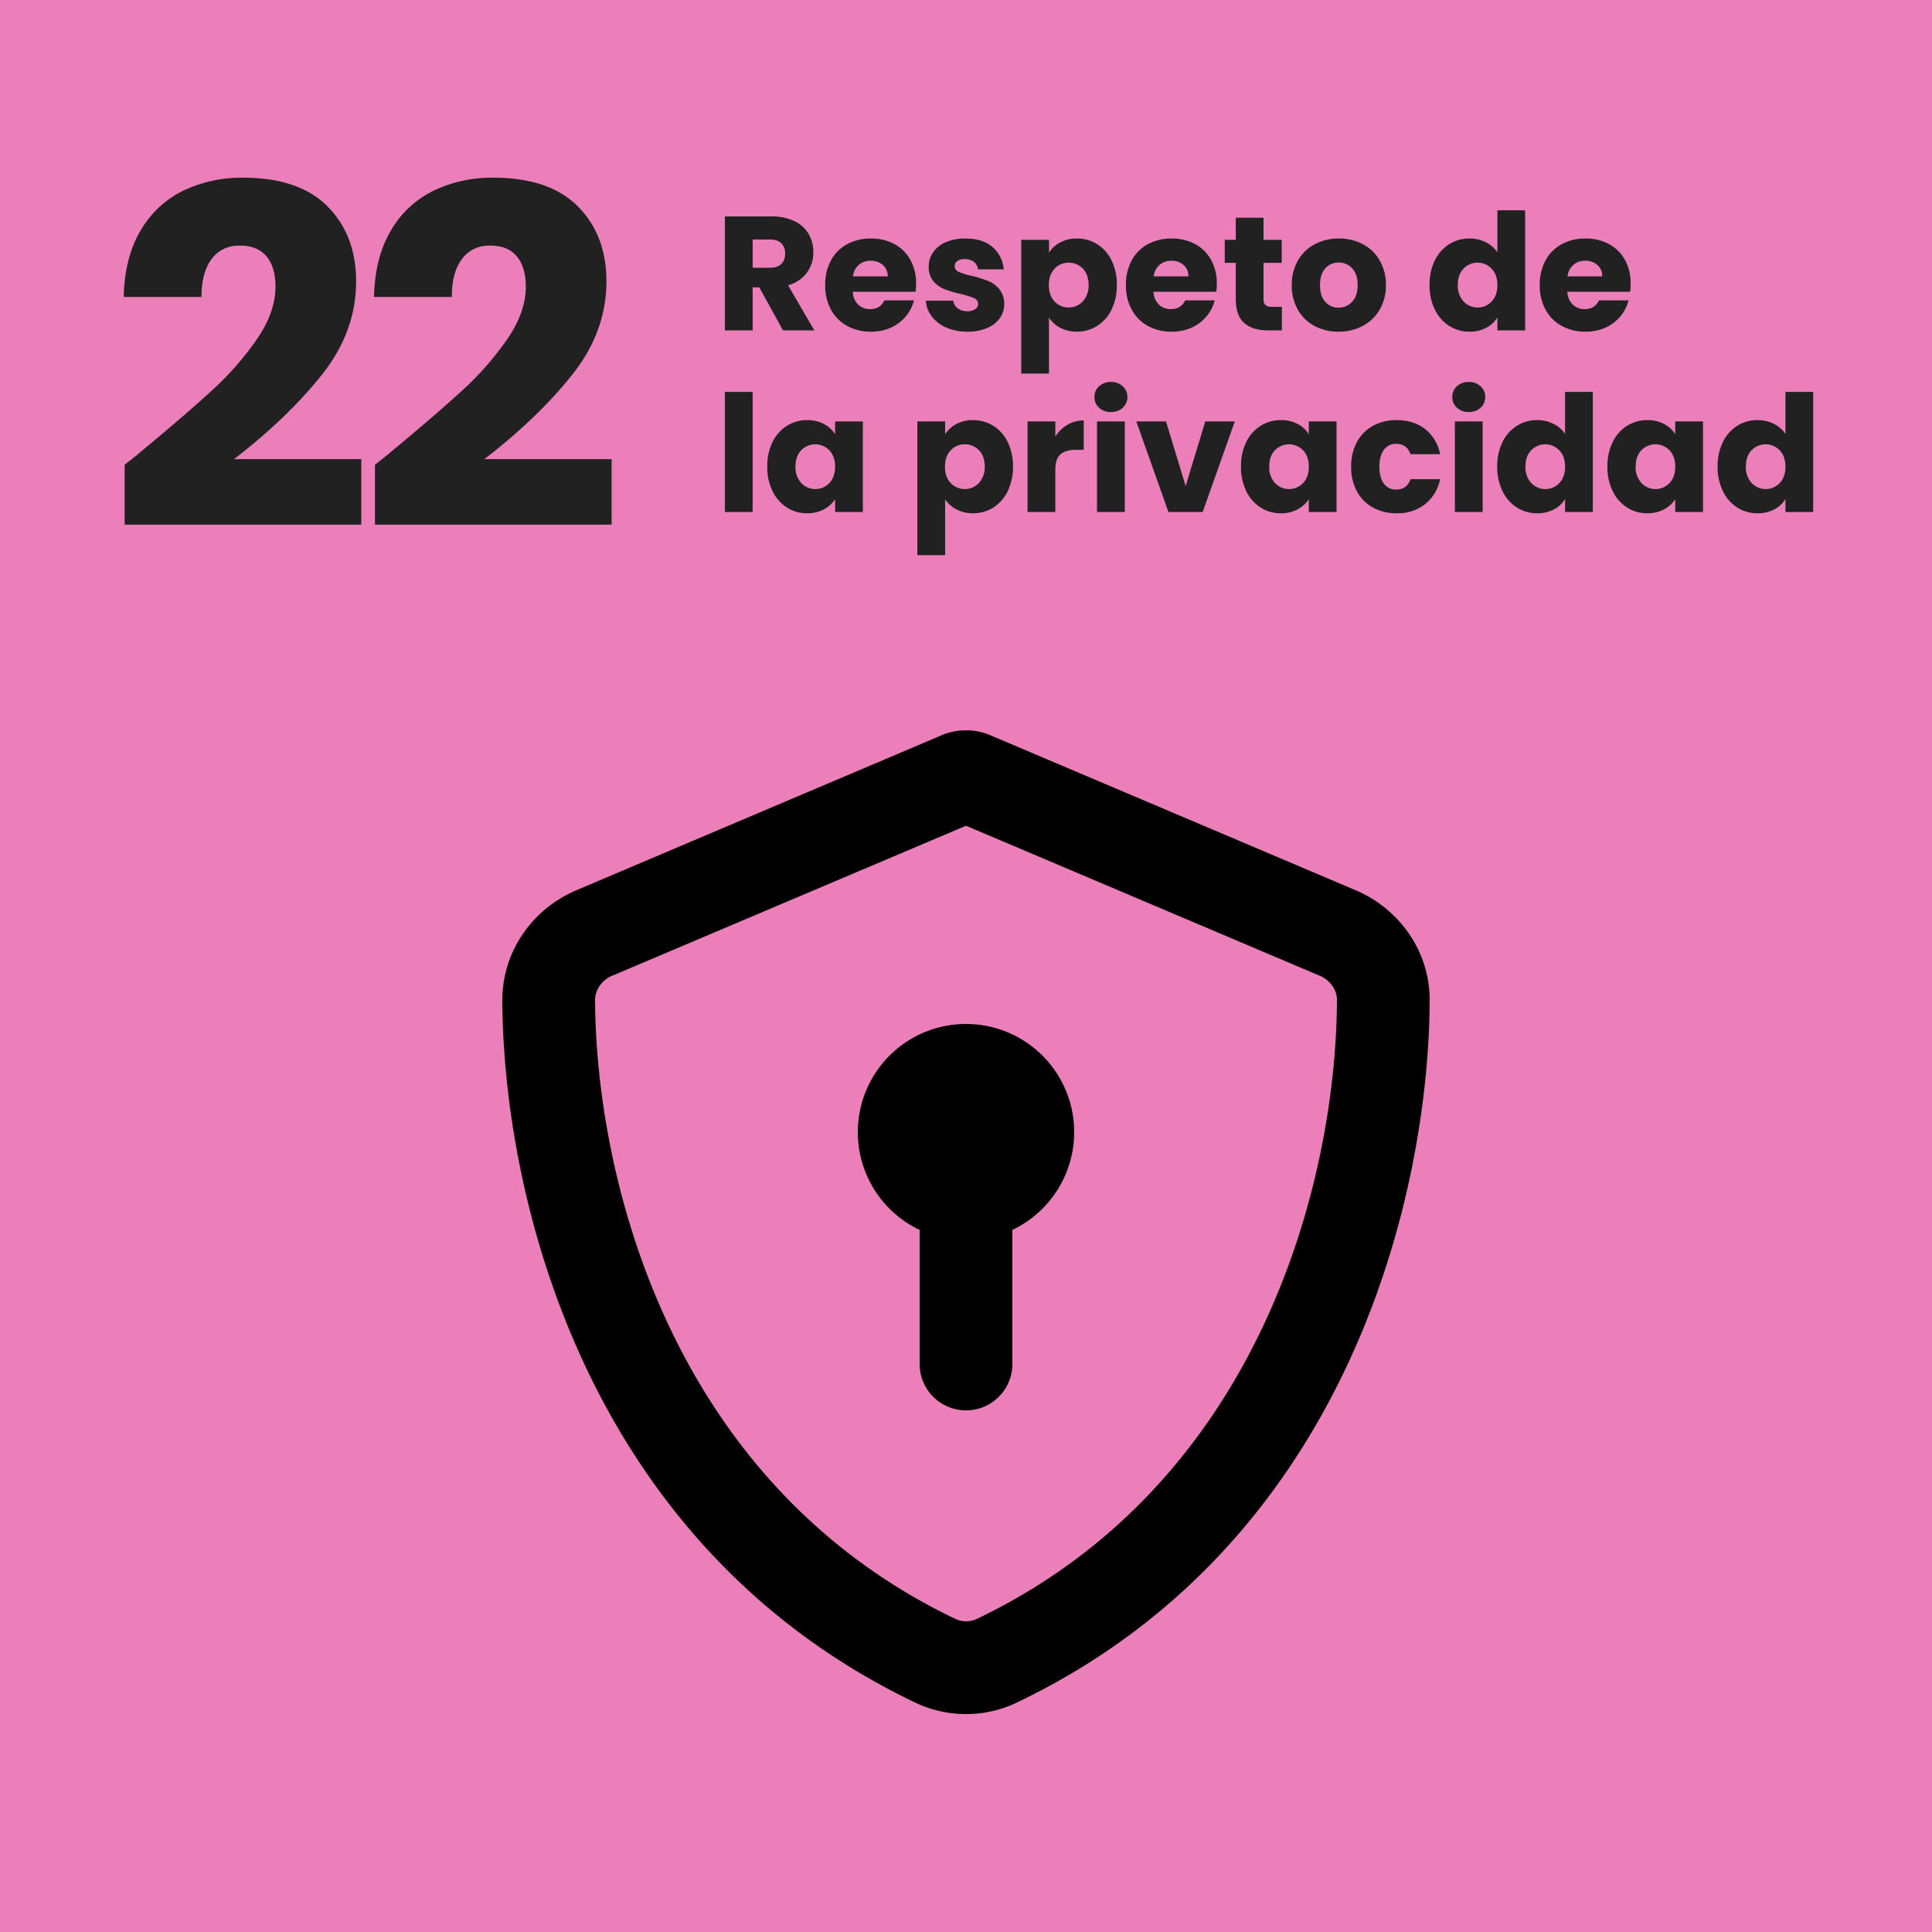
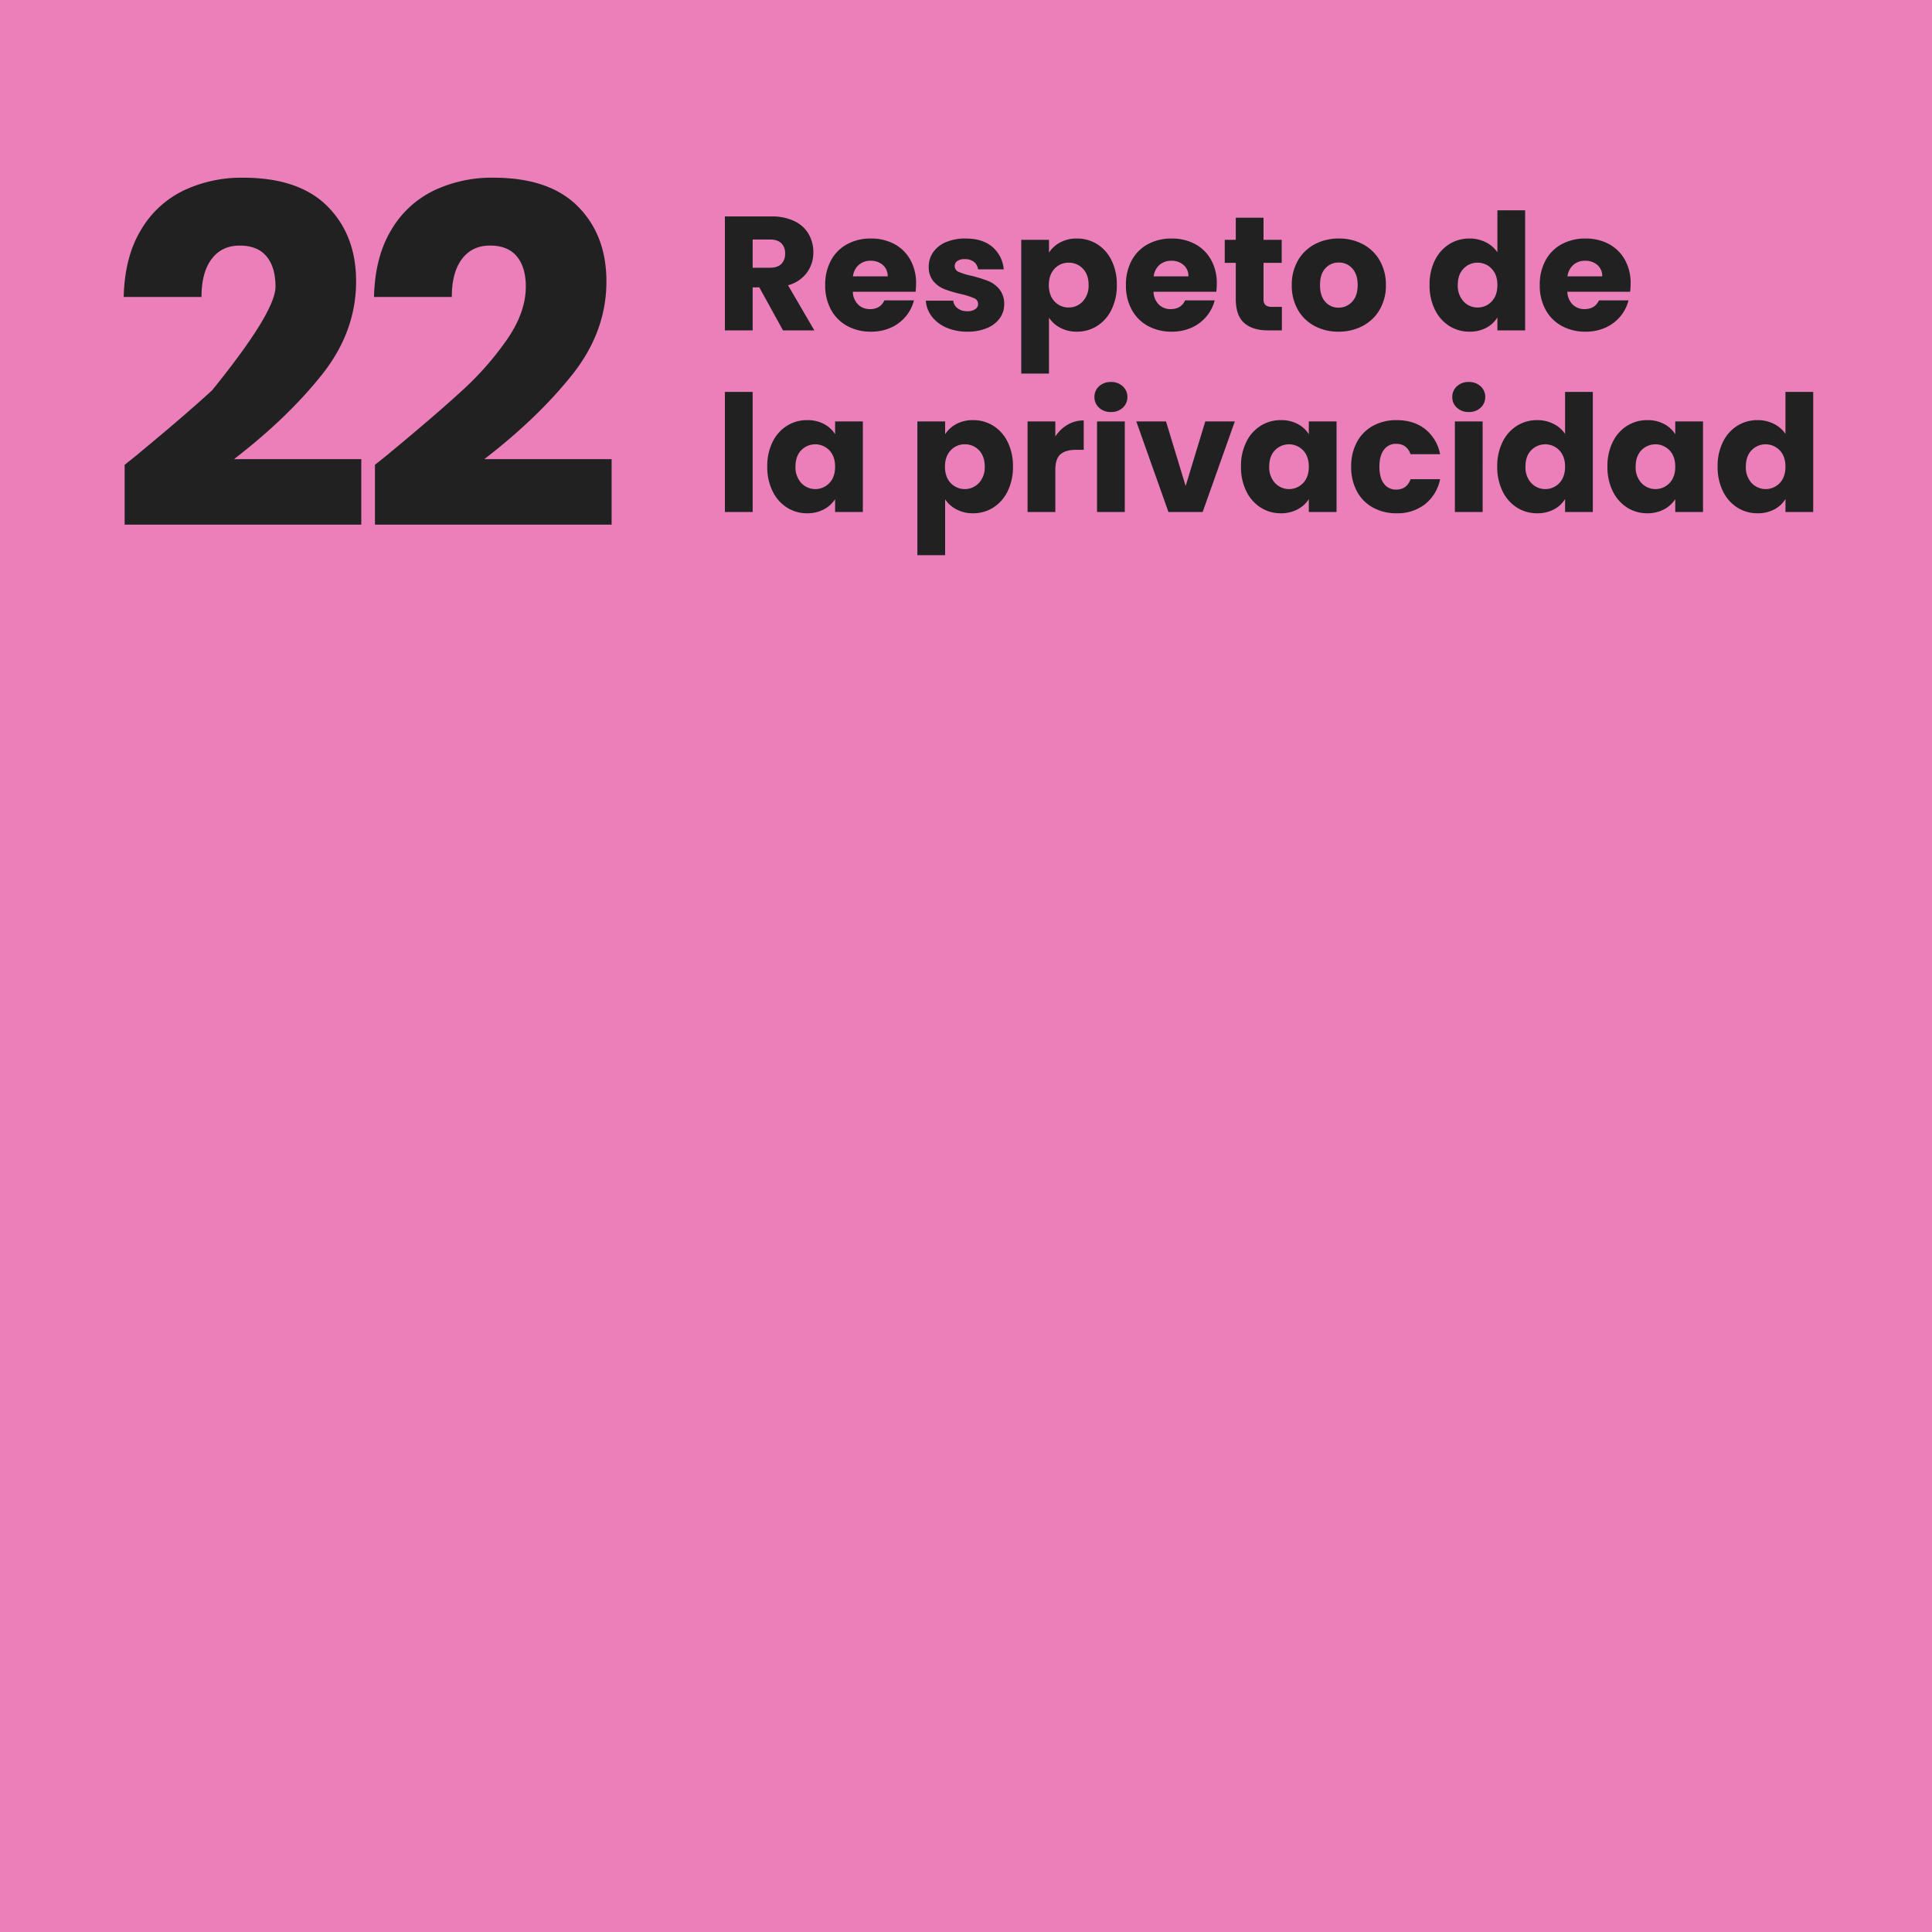
<svg xmlns="http://www.w3.org/2000/svg" width="1000" height="1000" viewBox="0 0 1000 1000">
  <rect x="0" y="0" width="1000" height="1000" fill="#808080" stroke="none" />
  <defs>
    <clipPath id="clip-_22_1">
      <rect width="1000" height="1000" />
    </clipPath>
  </defs>
  <g id="_22_1" data-name="22 – 1" clip-path="url(#clip-_22_1)">
    <rect width="1000" height="1000" fill="#fff" />
    <rect id="Rectángulo_20" data-name="Rectángulo 20" width="1000" height="1000" fill="#eb7fba" />
-     <path id="Trazado_77" data-name="Trazado 77" d="M9.516-33.428q8.3-6.588,7.564-6.1,23.912-19.764,37.7-32.452a156.073,156.073,0,0,0,23.3-26.6Q87.6-112.484,87.6-125.66q0-10-4.636-15.616t-13.908-5.612q-9.272,0-14.518,6.954t-5.246,19.642H9.028q.488-20.74,8.906-34.648a51.731,51.731,0,0,1,22.2-20.5,70.108,70.108,0,0,1,30.622-6.588q29.036,0,43.8,14.884t14.762,38.8q0,26.108-17.812,48.434T66.124-36.356H132V-2.44H9.516Zm129.564,0q8.3-6.588,7.564-6.1,23.912-19.764,37.7-32.452a156.074,156.074,0,0,0,23.3-26.6q9.516-13.908,9.516-27.084,0-10-4.636-15.616t-13.908-5.612q-9.272,0-14.518,6.954t-5.246,19.642h-40.26q.488-20.74,8.906-34.648a51.731,51.731,0,0,1,22.2-20.5,70.108,70.108,0,0,1,30.622-6.588q29.036,0,43.8,14.884t14.762,38.8q0,26.108-17.812,48.434T195.688-36.356h65.88V-2.44H139.08Z" transform="translate(55 274)" fill="#212121" />
+     <path id="Trazado_77" data-name="Trazado 77" d="M9.516-33.428q8.3-6.588,7.564-6.1,23.912-19.764,37.7-32.452Q87.6-112.484,87.6-125.66q0-10-4.636-15.616t-13.908-5.612q-9.272,0-14.518,6.954t-5.246,19.642H9.028q.488-20.74,8.906-34.648a51.731,51.731,0,0,1,22.2-20.5,70.108,70.108,0,0,1,30.622-6.588q29.036,0,43.8,14.884t14.762,38.8q0,26.108-17.812,48.434T66.124-36.356H132V-2.44H9.516Zm129.564,0q8.3-6.588,7.564-6.1,23.912-19.764,37.7-32.452a156.074,156.074,0,0,0,23.3-26.6q9.516-13.908,9.516-27.084,0-10-4.636-15.616t-13.908-5.612q-9.272,0-14.518,6.954t-5.246,19.642h-40.26q.488-20.74,8.906-34.648a51.731,51.731,0,0,1,22.2-20.5,70.108,70.108,0,0,1,30.622-6.588q29.036,0,43.8,14.884t14.762,38.8q0,26.108-17.812,48.434T195.688-36.356h65.88V-2.44H139.08Z" transform="translate(55 274)" fill="#212121" />
    <path id="Trazado_76" data-name="Trazado 76" d="M35.28,0,23.016-22.26H19.572V0H5.208V-58.968H29.316A26.54,26.54,0,0,1,41.2-56.532a16.78,16.78,0,0,1,7.35,6.678,18.635,18.635,0,0,1,2.436,9.45A17.552,17.552,0,0,1,47.67-29.9a17.858,17.858,0,0,1-9.786,6.552L51.492,0ZM19.572-32.424h8.9q3.948,0,5.922-1.932a7.292,7.292,0,0,0,1.974-5.46A7.065,7.065,0,0,0,34.4-45.108q-1.974-1.932-5.922-1.932h-8.9Zm84.588,8.232a36.668,36.668,0,0,1-.252,4.2H71.4a9.768,9.768,0,0,0,2.814,6.678A8.6,8.6,0,0,0,80.3-11q5.376,0,7.476-4.536h15.288a20.979,20.979,0,0,1-4.242,8.316,21.238,21.238,0,0,1-7.686,5.8A24.688,24.688,0,0,1,80.808.672a25.141,25.141,0,0,1-12.264-2.94,20.912,20.912,0,0,1-8.4-8.4A25.933,25.933,0,0,1,57.12-23.436,26.228,26.228,0,0,1,60.1-36.2a20.641,20.641,0,0,1,8.358-8.4,25.318,25.318,0,0,1,12.348-2.94,25.064,25.064,0,0,1,12.1,2.856,20.507,20.507,0,0,1,8.274,8.148A24.732,24.732,0,0,1,104.16-24.192Zm-14.7-3.78a7.385,7.385,0,0,0-2.52-5.88,9.276,9.276,0,0,0-6.3-2.184,9.1,9.1,0,0,0-6.09,2.1,9.327,9.327,0,0,0-3.066,5.964ZM130.788.672a26.94,26.94,0,0,1-10.92-2.1,18.65,18.65,0,0,1-7.56-5.754,15.135,15.135,0,0,1-3.108-8.19h14.2a5.457,5.457,0,0,0,2.268,3.948,8.025,8.025,0,0,0,4.956,1.512,7.074,7.074,0,0,0,4.158-1.05,3.215,3.215,0,0,0,1.47-2.73,3.15,3.15,0,0,0-2.1-2.982,42.424,42.424,0,0,0-6.8-2.142,63.88,63.88,0,0,1-8.4-2.478,14.513,14.513,0,0,1-5.8-4.116,11.217,11.217,0,0,1-2.436-7.6,12.908,12.908,0,0,1,2.226-7.35,14.987,14.987,0,0,1,6.552-5.25,25.089,25.089,0,0,1,10.29-1.932q8.82,0,13.9,4.368a17,17,0,0,1,5.838,11.592H136.248a5.72,5.72,0,0,0-2.142-3.864,7.43,7.43,0,0,0-4.746-1.428,6.561,6.561,0,0,0-3.864.966,3.084,3.084,0,0,0-1.344,2.646,3.23,3.23,0,0,0,2.142,3.024,34.307,34.307,0,0,0,6.678,2.016,73.057,73.057,0,0,1,8.484,2.646,14.634,14.634,0,0,1,5.754,4.2,11.884,11.884,0,0,1,2.562,7.77,12.332,12.332,0,0,1-2.31,7.35,15.278,15.278,0,0,1-6.636,5.082A25.379,25.379,0,0,1,130.788.672Zm42.168-40.908a15.593,15.593,0,0,1,5.8-5.292,17.793,17.793,0,0,1,8.652-2.016,19.408,19.408,0,0,1,10.5,2.94,20.363,20.363,0,0,1,7.434,8.4,28.013,28.013,0,0,1,2.73,12.684,28.279,28.279,0,0,1-2.73,12.726A20.606,20.606,0,0,1,197.9-2.31,19.2,19.2,0,0,1,187.4.672a17.855,17.855,0,0,1-8.61-2.016,15.784,15.784,0,0,1-5.838-5.208v28.9H158.592V-46.872h14.364Zm20.5,16.716q0-5.376-2.982-8.442a9.849,9.849,0,0,0-7.35-3.066,9.688,9.688,0,0,0-7.266,3.108q-2.982,3.108-2.982,8.484t2.982,8.484a9.688,9.688,0,0,0,7.266,3.108,9.76,9.76,0,0,0,7.308-3.15A11.8,11.8,0,0,0,193.452-23.52Zm66.36-.672a36.669,36.669,0,0,1-.252,4.2H227.052a9.768,9.768,0,0,0,2.814,6.678,8.6,8.6,0,0,0,6.09,2.31q5.376,0,7.476-4.536H258.72a20.979,20.979,0,0,1-4.242,8.316,21.238,21.238,0,0,1-7.686,5.8A24.688,24.688,0,0,1,236.46.672,25.141,25.141,0,0,1,224.2-2.268a20.912,20.912,0,0,1-8.4-8.4,25.933,25.933,0,0,1-3.024-12.768A26.228,26.228,0,0,1,215.754-36.2a20.641,20.641,0,0,1,8.358-8.4,25.318,25.318,0,0,1,12.348-2.94,25.064,25.064,0,0,1,12.1,2.856,20.507,20.507,0,0,1,8.274,8.148A24.732,24.732,0,0,1,259.812-24.192Zm-14.7-3.78a7.385,7.385,0,0,0-2.52-5.88,9.276,9.276,0,0,0-6.3-2.184,9.1,9.1,0,0,0-6.09,2.1,9.327,9.327,0,0,0-3.066,5.964ZM293.5-12.18V0h-7.308q-7.812,0-12.18-3.822T269.64-16.3V-34.944h-5.712V-46.872h5.712V-58.3H284v11.424h9.408v11.928H284v18.816a3.936,3.936,0,0,0,1.008,3.024,4.92,4.92,0,0,0,3.36.924ZM322.812.672a25.872,25.872,0,0,1-12.39-2.94,21.528,21.528,0,0,1-8.652-8.4,25.1,25.1,0,0,1-3.15-12.768,24.9,24.9,0,0,1,3.192-12.726,21.659,21.659,0,0,1,8.736-8.442,26.119,26.119,0,0,1,12.432-2.94,26.119,26.119,0,0,1,12.432,2.94,21.659,21.659,0,0,1,8.736,8.442,24.9,24.9,0,0,1,3.192,12.726,24.644,24.644,0,0,1-3.234,12.726,21.869,21.869,0,0,1-8.82,8.442A26.367,26.367,0,0,1,322.812.672Zm0-12.432a9.358,9.358,0,0,0,7.014-3.024q2.9-3.024,2.9-8.652t-2.814-8.652a9.094,9.094,0,0,0-6.93-3.024,9.116,9.116,0,0,0-6.972,2.982q-2.772,2.982-2.772,8.694,0,5.628,2.73,8.652A8.836,8.836,0,0,0,322.812-11.76Zm47.124-11.76a28.013,28.013,0,0,1,2.73-12.684,20.364,20.364,0,0,1,7.434-8.4,19.408,19.408,0,0,1,10.5-2.94,18.443,18.443,0,0,1,8.442,1.932,15.383,15.383,0,0,1,6.006,5.208V-62.16h14.364V0H405.048V-6.72a14.633,14.633,0,0,1-5.754,5.376A18.038,18.038,0,0,1,390.6.672,19.2,19.2,0,0,1,380.1-2.31a20.606,20.606,0,0,1-7.434-8.484A28.279,28.279,0,0,1,369.936-23.52Zm35.112.084q0-5.376-2.982-8.484a9.689,9.689,0,0,0-7.266-3.108,9.752,9.752,0,0,0-7.266,3.066q-2.982,3.066-2.982,8.442a11.9,11.9,0,0,0,2.982,8.526,9.627,9.627,0,0,0,7.266,3.15,9.689,9.689,0,0,0,7.266-3.108Q405.048-18.06,405.048-23.436Zm68.964-.756a36.668,36.668,0,0,1-.252,4.2H441.252a9.768,9.768,0,0,0,2.814,6.678,8.6,8.6,0,0,0,6.09,2.31q5.376,0,7.476-4.536H472.92a20.979,20.979,0,0,1-4.242,8.316,21.238,21.238,0,0,1-7.686,5.8A24.688,24.688,0,0,1,450.66.672,25.141,25.141,0,0,1,438.4-2.268a20.912,20.912,0,0,1-8.4-8.4,25.933,25.933,0,0,1-3.024-12.768A26.228,26.228,0,0,1,429.954-36.2a20.641,20.641,0,0,1,8.358-8.4,25.318,25.318,0,0,1,12.348-2.94,25.064,25.064,0,0,1,12.1,2.856,20.507,20.507,0,0,1,8.274,8.148A24.732,24.732,0,0,1,474.012-24.192Zm-14.7-3.78a7.385,7.385,0,0,0-2.52-5.88,9.276,9.276,0,0,0-6.3-2.184,9.1,9.1,0,0,0-6.09,2.1,9.327,9.327,0,0,0-3.066,5.964ZM19.572,31.84V94H5.208V31.84Zm7.56,38.64A28.014,28.014,0,0,1,29.862,57.8,20.364,20.364,0,0,1,37.3,49.4a19.408,19.408,0,0,1,10.5-2.94,18.038,18.038,0,0,1,8.694,2.016,14.851,14.851,0,0,1,5.754,5.292V47.128H76.608V94H62.244V87.364a15.511,15.511,0,0,1-5.838,5.292,18.038,18.038,0,0,1-8.694,2.016A19.059,19.059,0,0,1,37.3,91.69a20.606,20.606,0,0,1-7.434-8.484A28.28,28.28,0,0,1,27.132,70.48Zm35.112.084q0-5.376-2.982-8.484a10.095,10.095,0,0,0-14.532-.042Q41.748,65.1,41.748,70.48a11.9,11.9,0,0,0,2.982,8.526,10,10,0,0,0,14.532.042Q62.244,75.94,62.244,70.564Zm56.952-16.8a15.593,15.593,0,0,1,5.8-5.292,17.793,17.793,0,0,1,8.652-2.016,19.408,19.408,0,0,1,10.5,2.94,20.363,20.363,0,0,1,7.434,8.4,28.014,28.014,0,0,1,2.73,12.684,28.28,28.28,0,0,1-2.73,12.726,20.606,20.606,0,0,1-7.434,8.484,19.2,19.2,0,0,1-10.5,2.982,17.855,17.855,0,0,1-8.61-2.016,15.785,15.785,0,0,1-5.838-5.208v28.9H104.832V47.128H119.2Zm20.5,16.716q0-5.376-2.982-8.442a9.849,9.849,0,0,0-7.35-3.066,9.688,9.688,0,0,0-7.266,3.108q-2.982,3.108-2.982,8.484t2.982,8.484a10.05,10.05,0,0,0,14.574-.042A11.8,11.8,0,0,0,139.692,70.48Zm36.54-15.54a18.948,18.948,0,0,1,6.3-6.09,16.245,16.245,0,0,1,8.4-2.226v15.2h-3.948q-5.376,0-8.064,2.31t-2.688,8.106V94H161.868V47.128h14.364Zm28.812-12.684a8.706,8.706,0,0,1-6.174-2.226,7.213,7.213,0,0,1-2.394-5.5,7.307,7.307,0,0,1,2.394-5.586,8.706,8.706,0,0,1,6.174-2.226,8.591,8.591,0,0,1,6.09,2.226,7.307,7.307,0,0,1,2.394,5.586,7.213,7.213,0,0,1-2.394,5.5A8.591,8.591,0,0,1,205.044,42.256Zm7.14,4.872V94H197.82V47.128Zm31.5,33.432,10.164-33.432h15.288L252.5,94H234.78L218.148,47.128H233.52Zm28.644-10.08a28.013,28.013,0,0,1,2.73-12.684,20.364,20.364,0,0,1,7.434-8.4,19.408,19.408,0,0,1,10.5-2.94,18.038,18.038,0,0,1,8.694,2.016,14.851,14.851,0,0,1,5.754,5.292V47.128H321.8V94H307.44V87.364a15.511,15.511,0,0,1-5.838,5.292,18.038,18.038,0,0,1-8.694,2.016,19.059,19.059,0,0,1-10.416-2.982,20.606,20.606,0,0,1-7.434-8.484A28.279,28.279,0,0,1,272.328,70.48Zm35.112.084q0-5.376-2.982-8.484a10.095,10.095,0,0,0-14.532-.042q-2.982,3.066-2.982,8.442a11.9,11.9,0,0,0,2.982,8.526,10,10,0,0,0,14.532.042Q307.44,75.94,307.44,70.564Zm21.924,0A26.228,26.228,0,0,1,332.346,57.8a20.712,20.712,0,0,1,8.316-8.4,24.9,24.9,0,0,1,12.222-2.94q8.82,0,14.742,4.62A21.8,21.8,0,0,1,375.4,64.1H360.108q-1.932-5.376-7.476-5.376a7.535,7.535,0,0,0-6.3,3.066q-2.352,3.066-2.352,8.778t2.352,8.778a7.535,7.535,0,0,0,6.3,3.066q5.544,0,7.476-5.376H375.4a22,22,0,0,1-7.812,12.936,23,23,0,0,1-14.7,4.7,24.9,24.9,0,0,1-12.222-2.94,20.712,20.712,0,0,1-8.316-8.4A26.228,26.228,0,0,1,329.364,70.564Zm60.9-28.308a8.706,8.706,0,0,1-6.174-2.226,7.213,7.213,0,0,1-2.394-5.5,7.307,7.307,0,0,1,2.394-5.586,8.706,8.706,0,0,1,6.174-2.226,8.591,8.591,0,0,1,6.09,2.226,7.307,7.307,0,0,1,2.394,5.586,7.213,7.213,0,0,1-2.394,5.5A8.591,8.591,0,0,1,390.264,42.256Zm7.14,4.872V94H383.04V47.128Zm7.56,23.352a28.013,28.013,0,0,1,2.73-12.684,20.364,20.364,0,0,1,7.434-8.4,19.408,19.408,0,0,1,10.5-2.94,18.443,18.443,0,0,1,8.442,1.932,15.383,15.383,0,0,1,6.006,5.208V31.84H454.44V94H440.076V87.28a14.633,14.633,0,0,1-5.754,5.376,18.038,18.038,0,0,1-8.694,2.016,19.2,19.2,0,0,1-10.5-2.982,20.606,20.606,0,0,1-7.434-8.484A28.279,28.279,0,0,1,404.964,70.48Zm35.112.084q0-5.376-2.982-8.484a10.095,10.095,0,0,0-14.532-.042Q419.58,65.1,419.58,70.48a11.9,11.9,0,0,0,2.982,8.526,10,10,0,0,0,14.532.042Q440.076,75.94,440.076,70.564ZM462,70.48A28.013,28.013,0,0,1,464.73,57.8a20.364,20.364,0,0,1,7.434-8.4,19.408,19.408,0,0,1,10.5-2.94,18.038,18.038,0,0,1,8.694,2.016,14.851,14.851,0,0,1,5.754,5.292V47.128h14.364V94H497.112V87.364a15.511,15.511,0,0,1-5.838,5.292,18.038,18.038,0,0,1-8.694,2.016,19.059,19.059,0,0,1-10.416-2.982,20.606,20.606,0,0,1-7.434-8.484A28.279,28.279,0,0,1,462,70.48Zm35.112.084q0-5.376-2.982-8.484a10.095,10.095,0,0,0-14.532-.042q-2.982,3.066-2.982,8.442a11.9,11.9,0,0,0,2.982,8.526,10,10,0,0,0,14.532.042Q497.112,75.94,497.112,70.564Zm21.924-.084a28.013,28.013,0,0,1,2.73-12.684,20.364,20.364,0,0,1,7.434-8.4,19.408,19.408,0,0,1,10.5-2.94,18.443,18.443,0,0,1,8.442,1.932,15.383,15.383,0,0,1,6.006,5.208V31.84h14.364V94H554.148V87.28a14.633,14.633,0,0,1-5.754,5.376,18.038,18.038,0,0,1-8.694,2.016,19.2,19.2,0,0,1-10.5-2.982,20.606,20.606,0,0,1-7.434-8.484A28.279,28.279,0,0,1,519.036,70.48Zm35.112.084q0-5.376-2.982-8.484a10.095,10.095,0,0,0-14.532-.042q-2.982,3.066-2.982,8.442a11.9,11.9,0,0,0,2.982,8.526,10,10,0,0,0,14.532.042Q554.148,75.94,554.148,70.564Z" transform="translate(370 171)" fill="#212121" />
-     <path id="shield-keyhole-regular" d="M73,127,256,49.4,439,127c5.9,2.5,9.1,7.8,9,12.8-.4,91.4-38.4,249.3-186.3,320.1a13.156,13.156,0,0,1-11.3,0C102.4,389,64.5,231.2,64,139.7c0-5,3.1-10.2,9-12.8ZM457.7,82.8,269.4,2.9a32.409,32.409,0,0,0-26.8,0L54.3,82.8c-22,9.3-38.4,31-38.3,57.2.5,99.2,41.3,280.7,213.6,363.2a61.08,61.08,0,0,0,52.8,0C454.8,420.7,495.5,239.2,496,140,496.1,113.8,479.7,92.1,457.7,82.8ZM312,208a56,56,0,1,0-80,50.6V328a24,24,0,0,0,48,0V258.6A56.081,56.081,0,0,0,312,208Z" transform="translate(244 378)" />
  </g>
</svg>